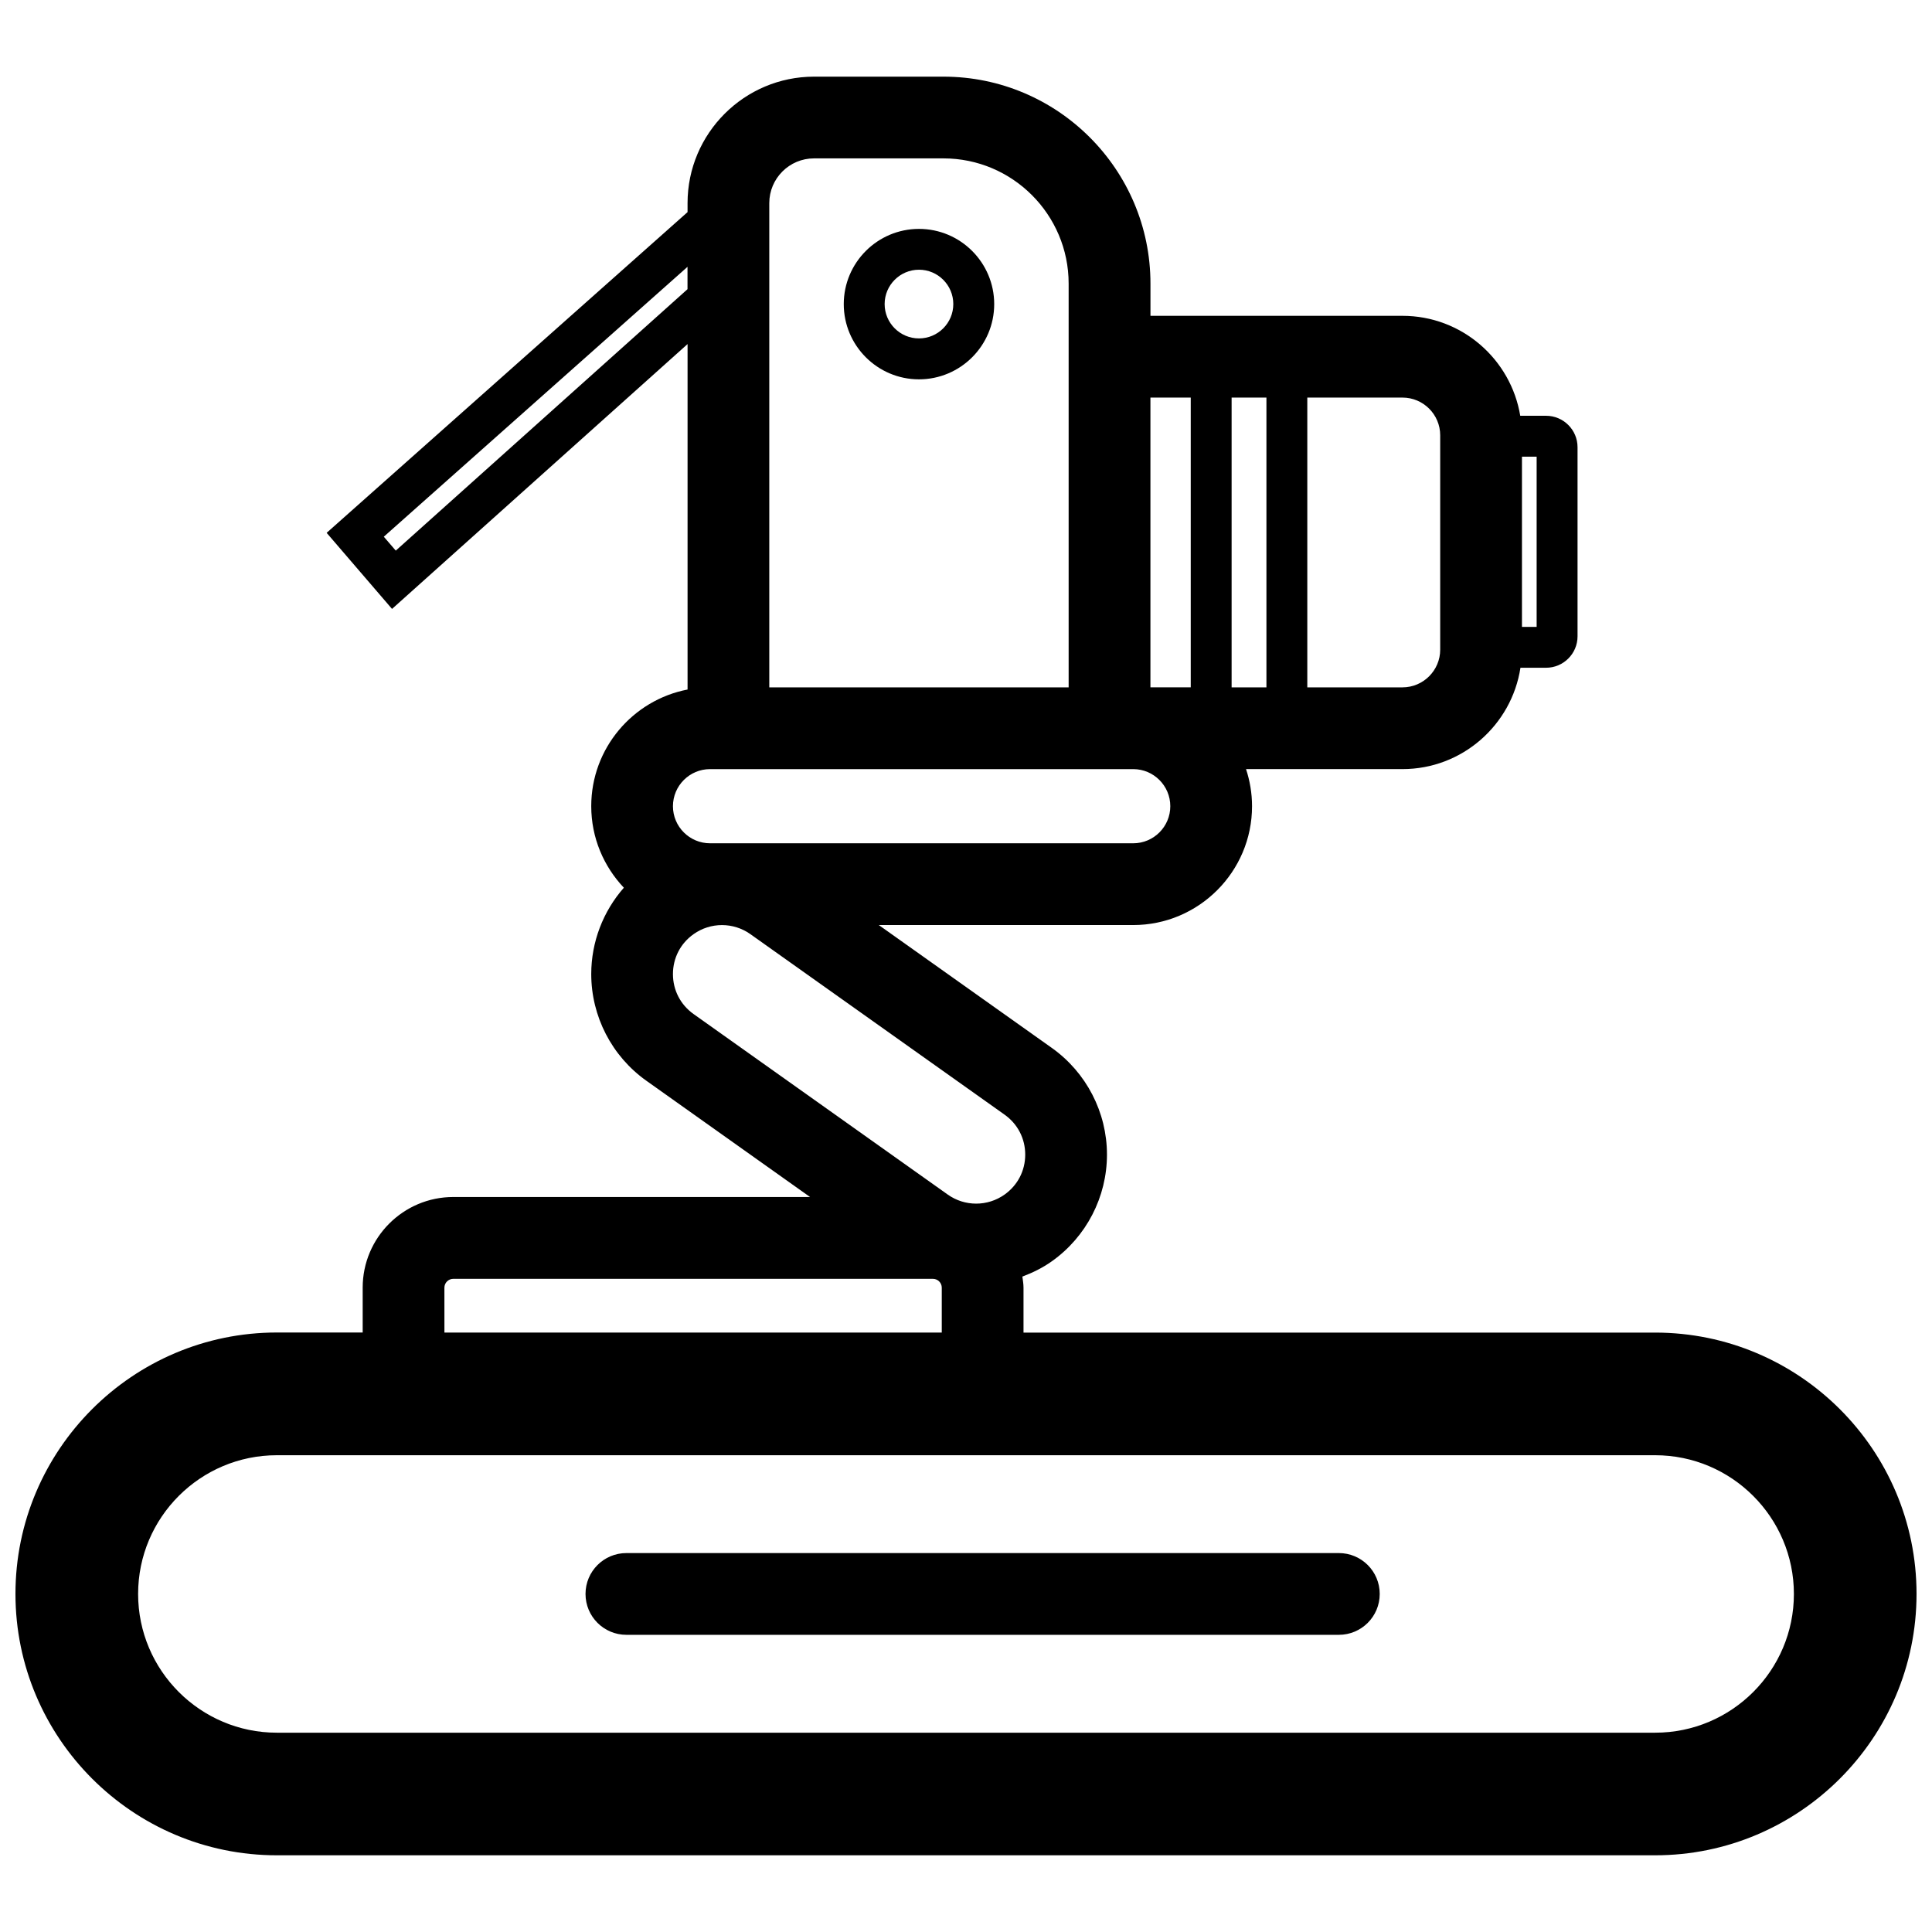
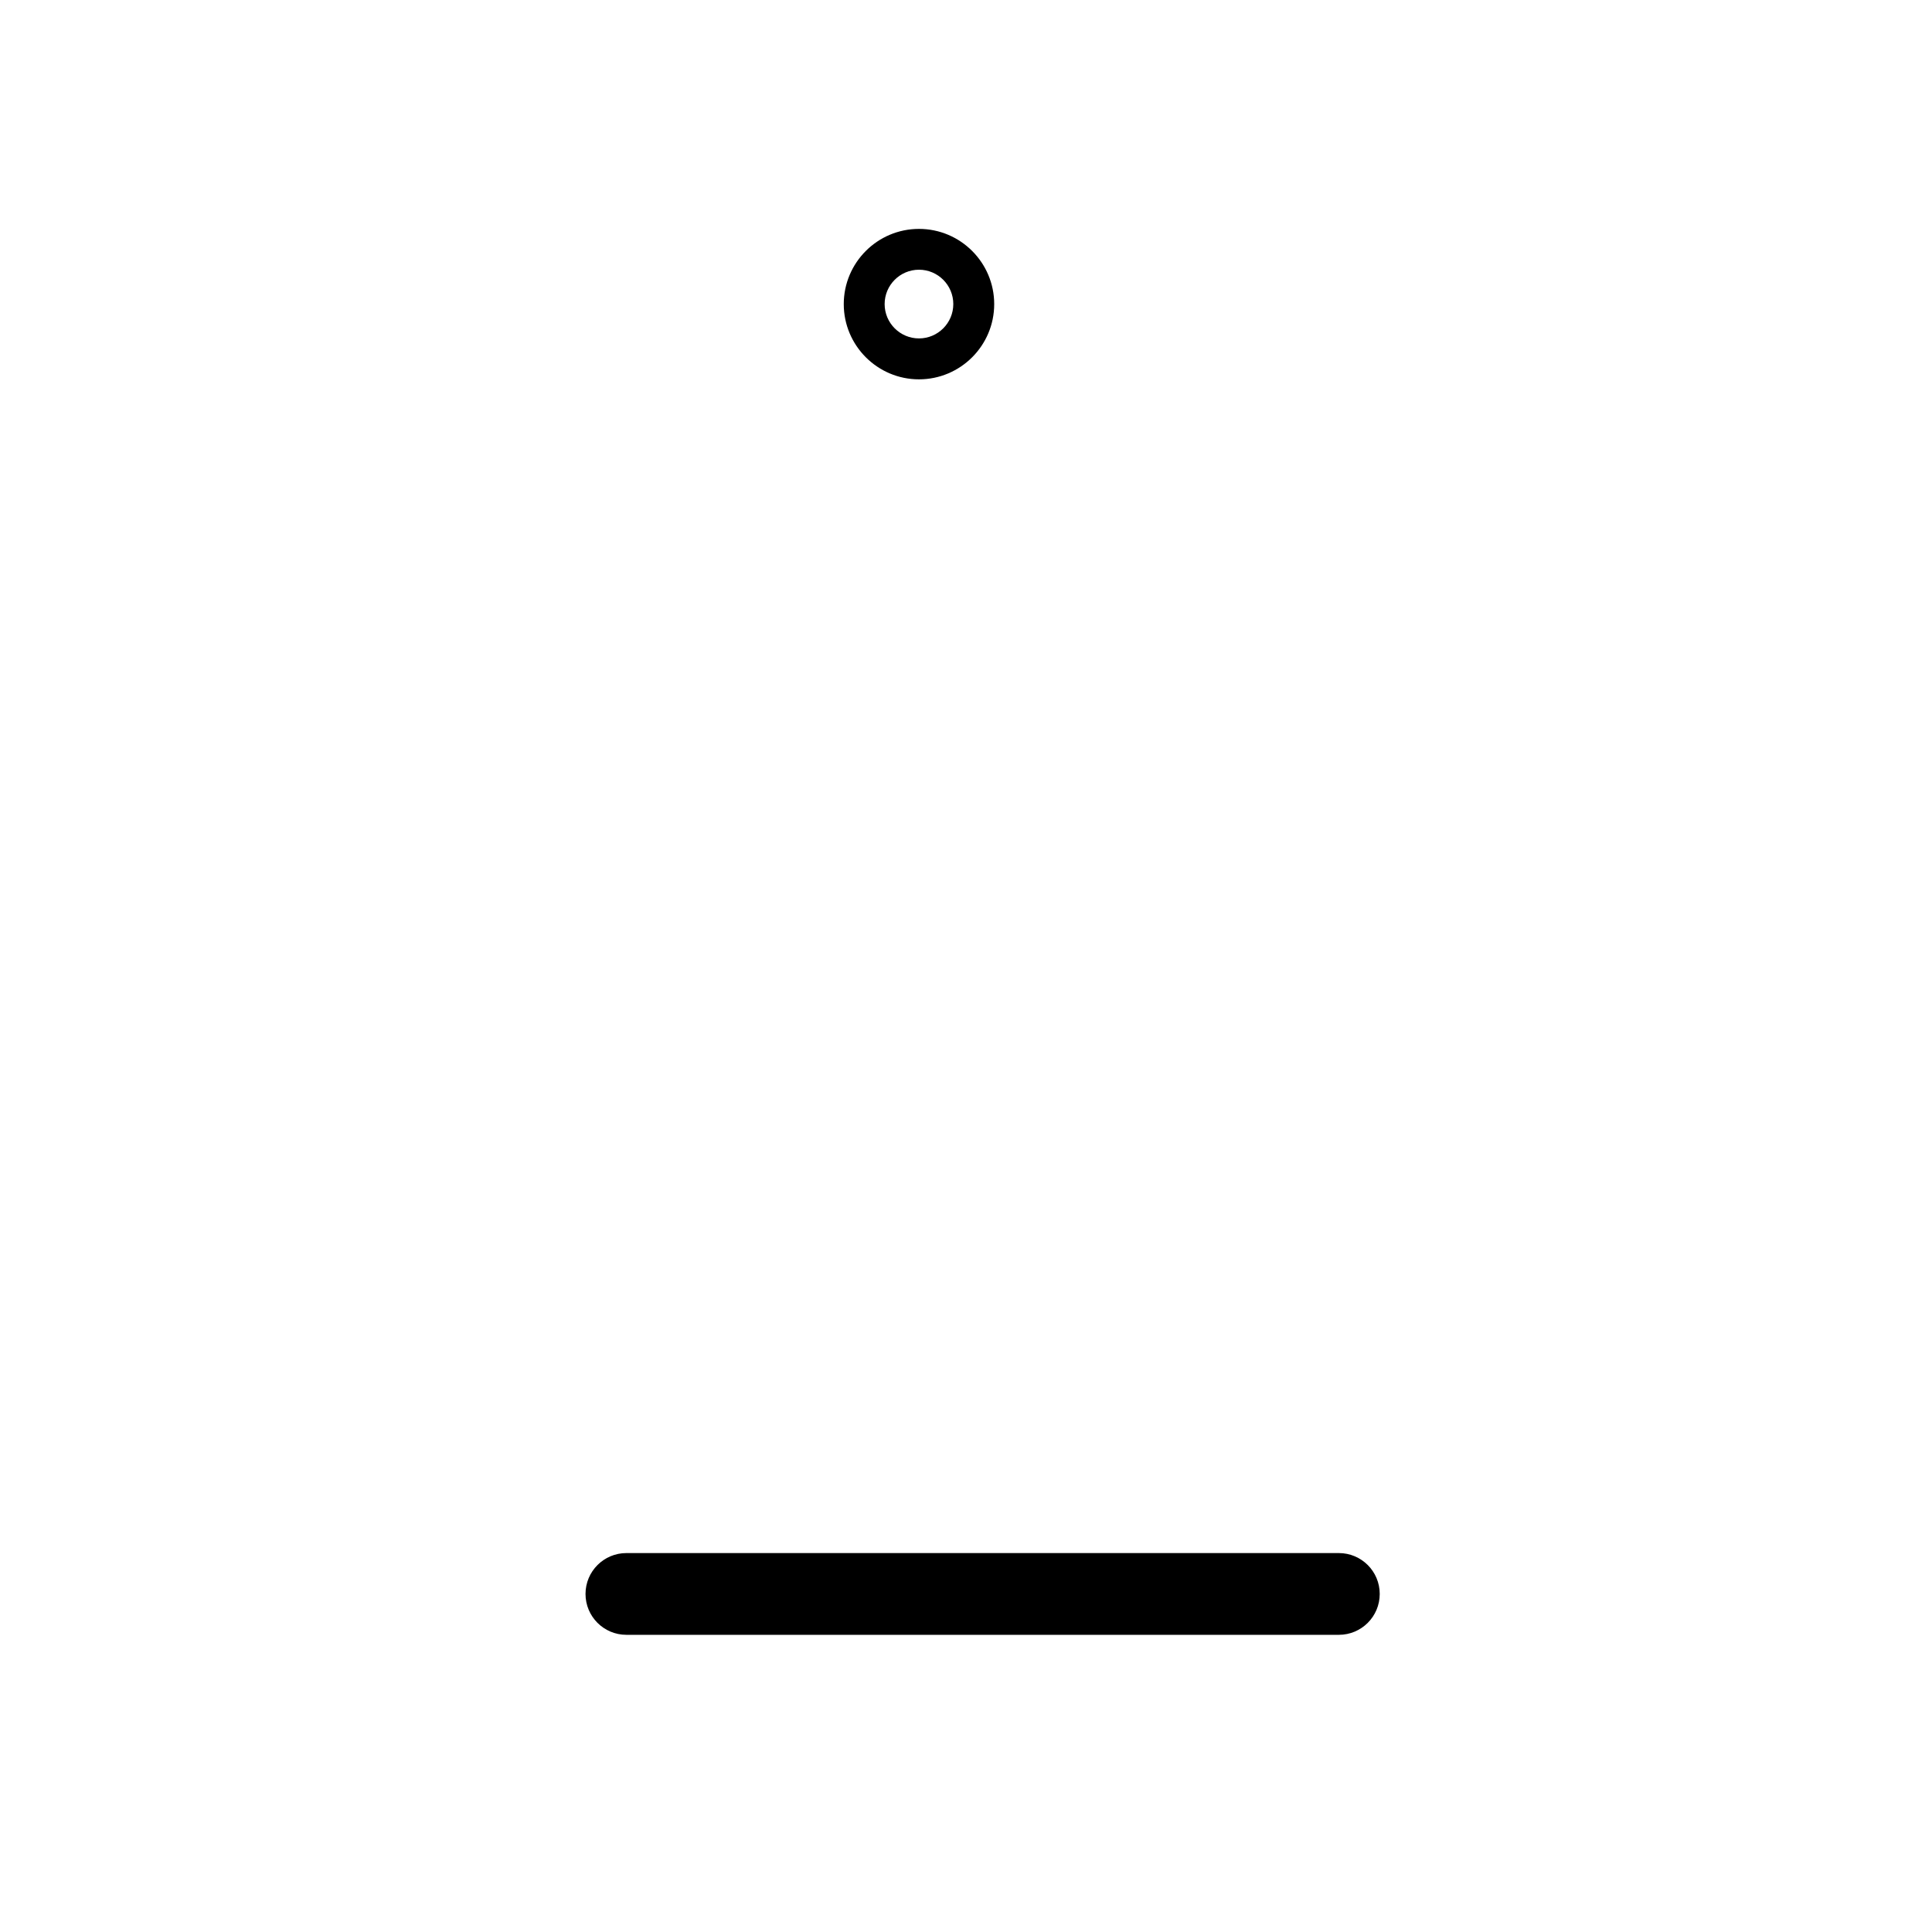
<svg xmlns="http://www.w3.org/2000/svg" width="800px" height="800px" version="1.1" viewBox="144 144 512 512">
  <defs>
    <clipPath id="a">
      <path d="m148.09 164h503.81v472h-503.81z" />
    </clipPath>
  </defs>
  <g clip-path="url(#a)">
-     <path d="m582.63 497.15h-167.39v-11.895c0-1.008-0.172-1.969-0.301-2.945 2.723-1.031 5.375-2.32 7.816-4.062 9.141-6.488 14.602-17.051 14.602-28.262s-5.465-21.766-14.594-28.262l-45.871-32.574h67.414c17.367 0 31.496-14.129 31.496-31.496 0-3.434-0.574-6.731-1.59-9.832h41.453c15.824 0 28.938-11.684 31.27-26.859h6.785c4.606 0 8.344-3.738 8.344-8.336v-50.105c0-4.598-3.738-8.336-8.344-8.336h-6.84c-2.481-15.004-15.508-26.488-31.203-26.488h-66.793v-8.539c0-30.246-24.609-54.844-54.852-54.844h-34.297c-18.484 0-33.527 15.035-33.527 33.52v2.379l-95.645 84.996 17.328 20.16 78.32-70.188v91.551c-14.523 2.801-25.527 15.586-25.527 30.914 0 8.367 3.305 15.965 8.645 21.609-5.496 6.258-8.645 14.375-8.645 22.875 0 11.211 5.457 21.773 14.586 28.262l43.414 30.836-94.562-0.008c-13.242 0-24.008 10.77-24.008 24.008v11.895l-22.746 0.004c-38.195 0-69.273 31.078-69.273 69.273 0 38.195 31.078 69.273 69.273 69.273h365.26c38.195 0 69.273-31.078 69.273-69.273 0-38.195-31.078-69.25-69.273-69.25zm-112.24-170.99v-76.793h9.227v76.793zm80.836-16.027h-3.891v-45.113h3.891zm-25.559-50.777v56.805c0 5.512-4.488 9.996-9.996 9.996h-25.223v-76.793h25.223c5.508-0.004 9.996 4.484 9.996 9.992zm-66.109-9.996v76.793h-10.684v-76.793zm-111.69-51.531c0-6.535 5.312-11.855 11.855-11.855h34.297c18.293 0 33.18 14.887 33.18 33.18v107.01h-79.332zm-98.984 92.09-3.172-3.684 80.484-71.523v5.926zm83.285 57.906h112.14c5.422 0 9.832 4.41 9.832 9.832 0 5.414-4.41 9.824-9.832 9.824h-112.14c-5.422 0-9.832-4.41-9.832-9.824 0-5.426 4.41-9.832 9.832-9.832zm-9.832 54.316c0-4.258 1.992-8.125 5.473-10.586 4.496-3.195 10.539-3.195 15.043 0l67.367 47.84c3.481 2.473 5.473 6.328 5.473 10.586 0 4.266-1.992 8.125-5.481 10.598-4.504 3.195-10.539 3.195-15.043 0l-67.359-47.84c-3.481-2.477-5.473-6.332-5.473-10.598zm-60.566 83.113c0-1.289 1.055-2.348 2.348-2.348h127.11c1.301 0 2.348 1.047 2.348 2.348v11.895h-131.8zm320.86 117.93h-365.26c-20.27 0-36.77-16.492-36.77-36.77 0-20.281 16.492-36.762 36.77-36.762h365.26c20.27 0 36.77 16.492 36.77 36.77s-16.492 36.762-36.77 36.762z" />
-   </g>
+     </g>
  <path d="m498.81 555.58h-188.81c-5.984 0-10.832 4.848-10.832 10.832 0 5.984 4.848 10.832 10.832 10.832h188.81c5.984 0 10.832-4.848 10.832-10.832 0.004-5.984-4.848-10.832-10.828-10.832z" />
  <path d="m387.54 204.66c-10.996 0-19.934 8.941-19.934 19.934 0 10.988 8.941 19.934 19.934 19.934 10.988 0 19.934-8.941 19.934-19.934 0-10.992-8.941-19.934-19.934-19.934zm0 29.023c-5.016 0-9.102-4.078-9.102-9.102 0-5.023 4.086-9.102 9.102-9.102s9.094 4.078 9.094 9.102c0 5.023-4.078 9.102-9.094 9.102z" />
</svg>